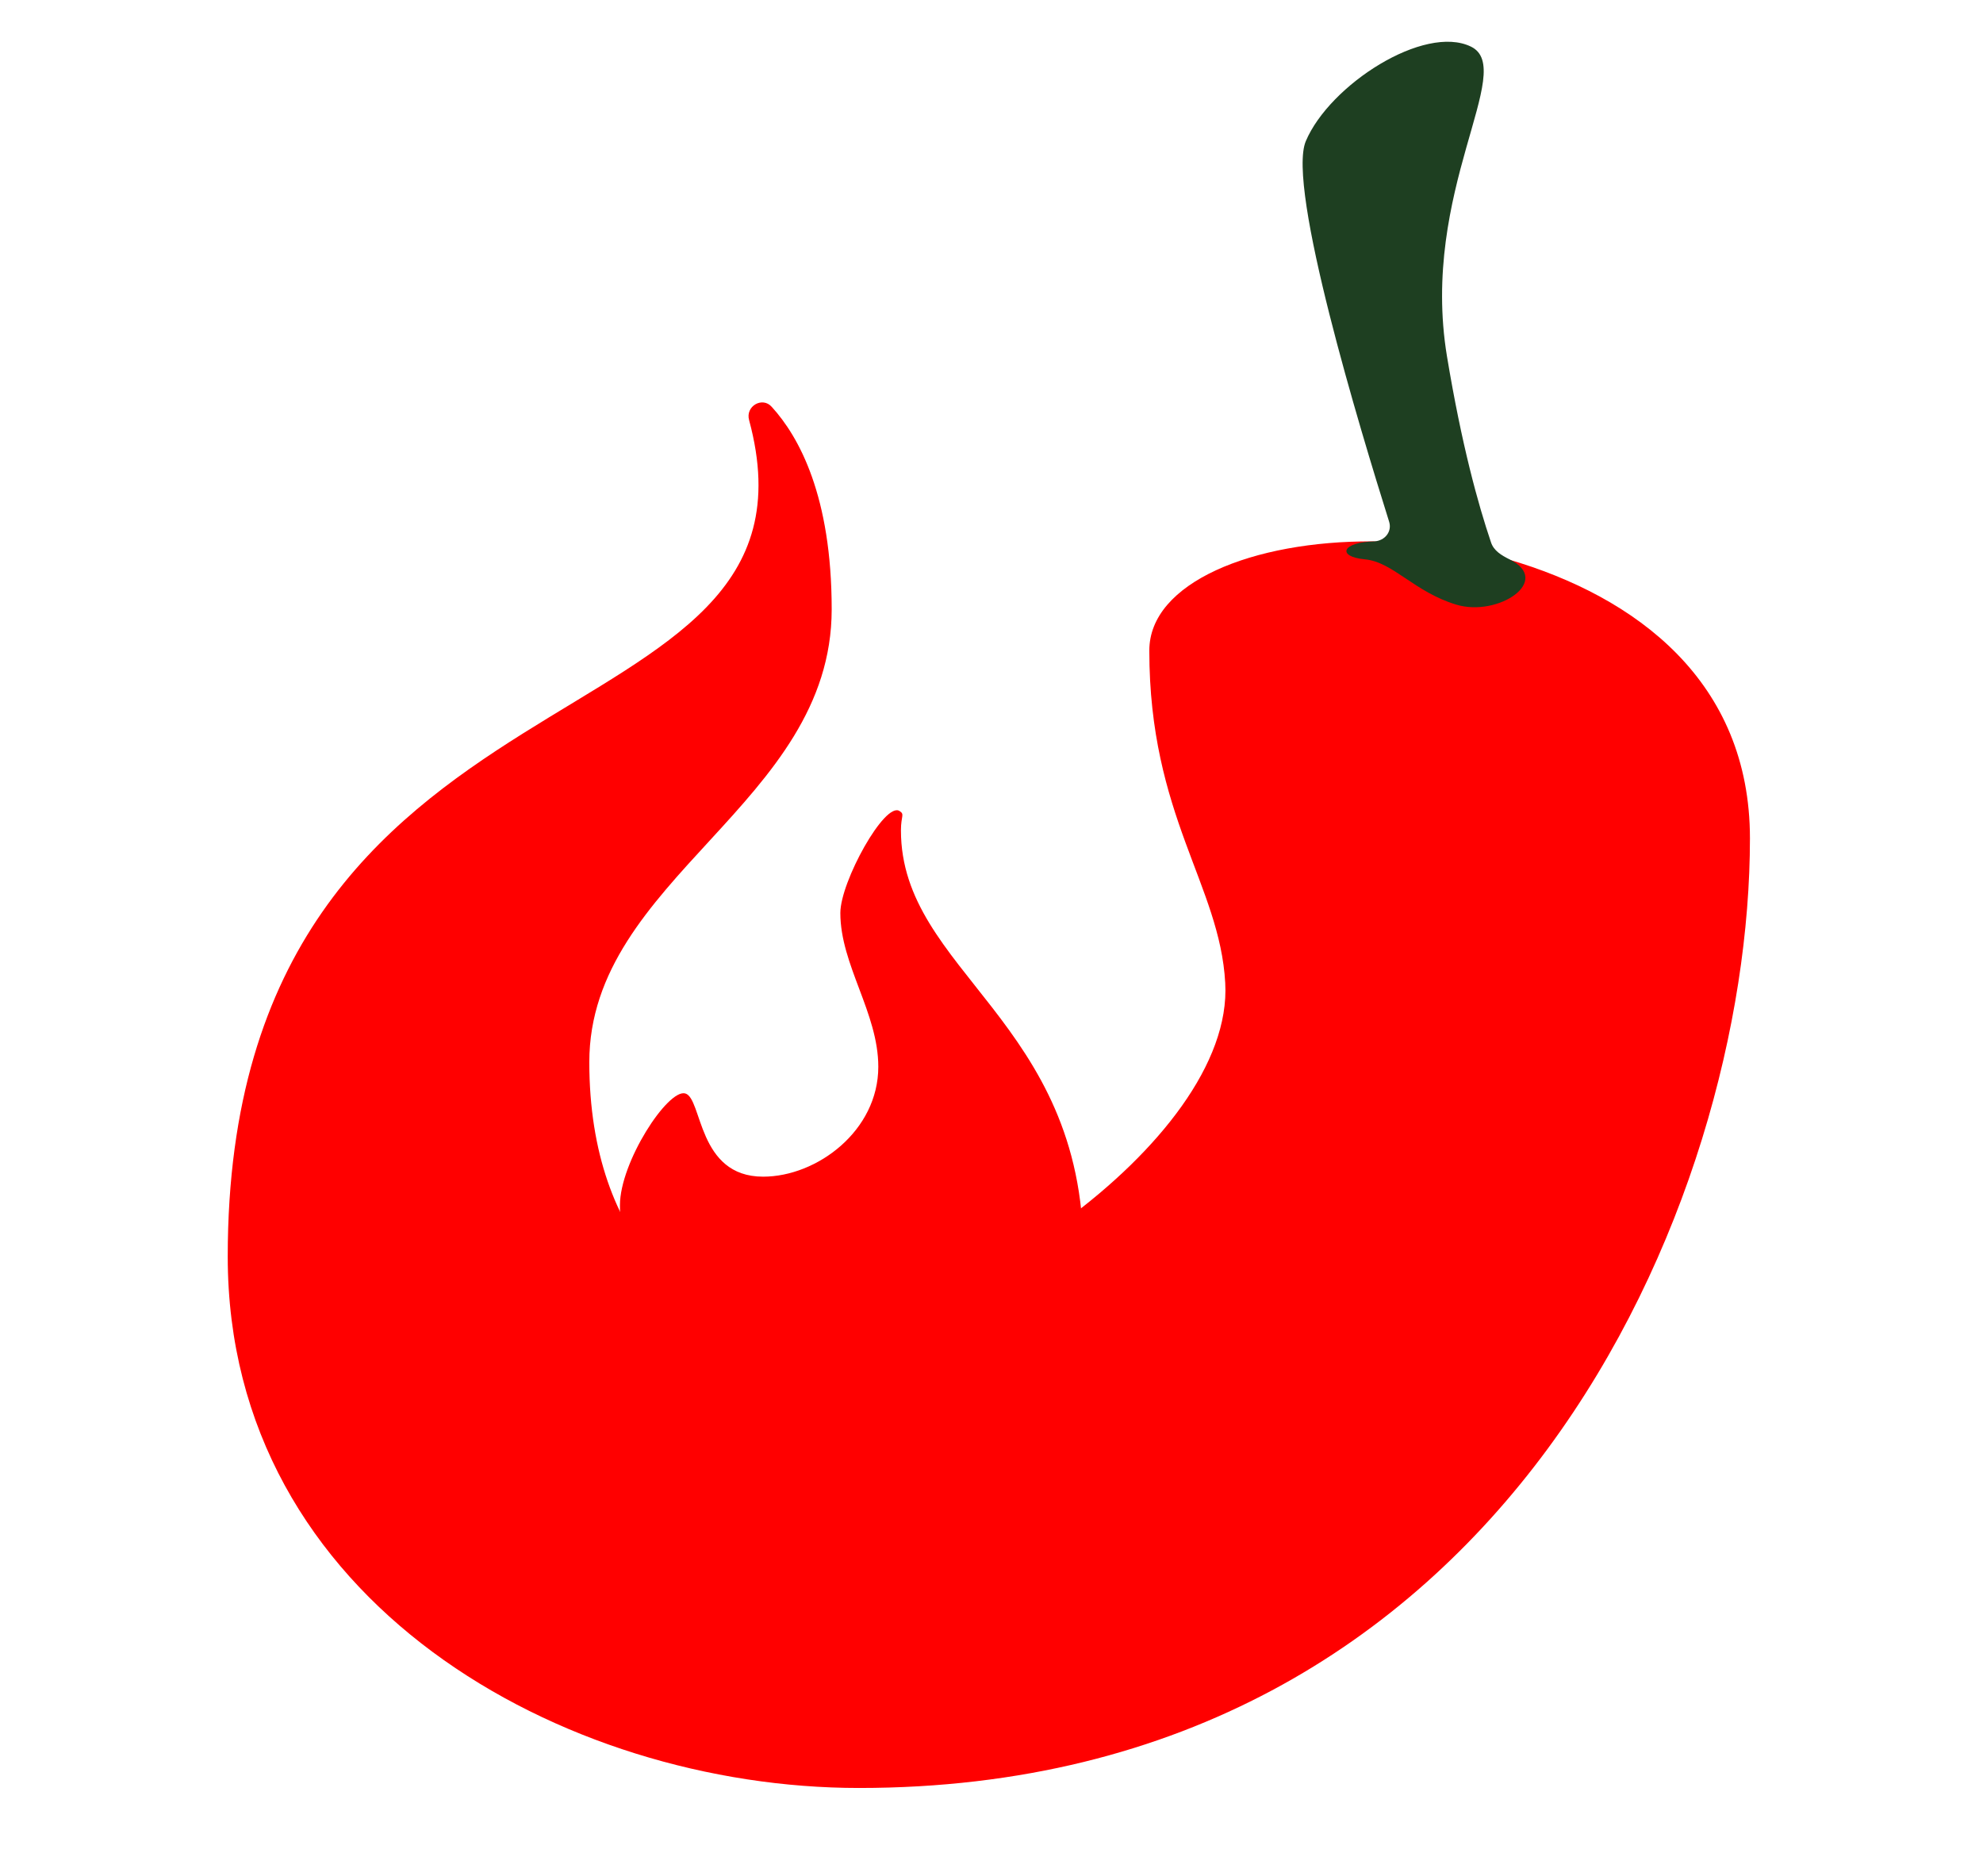
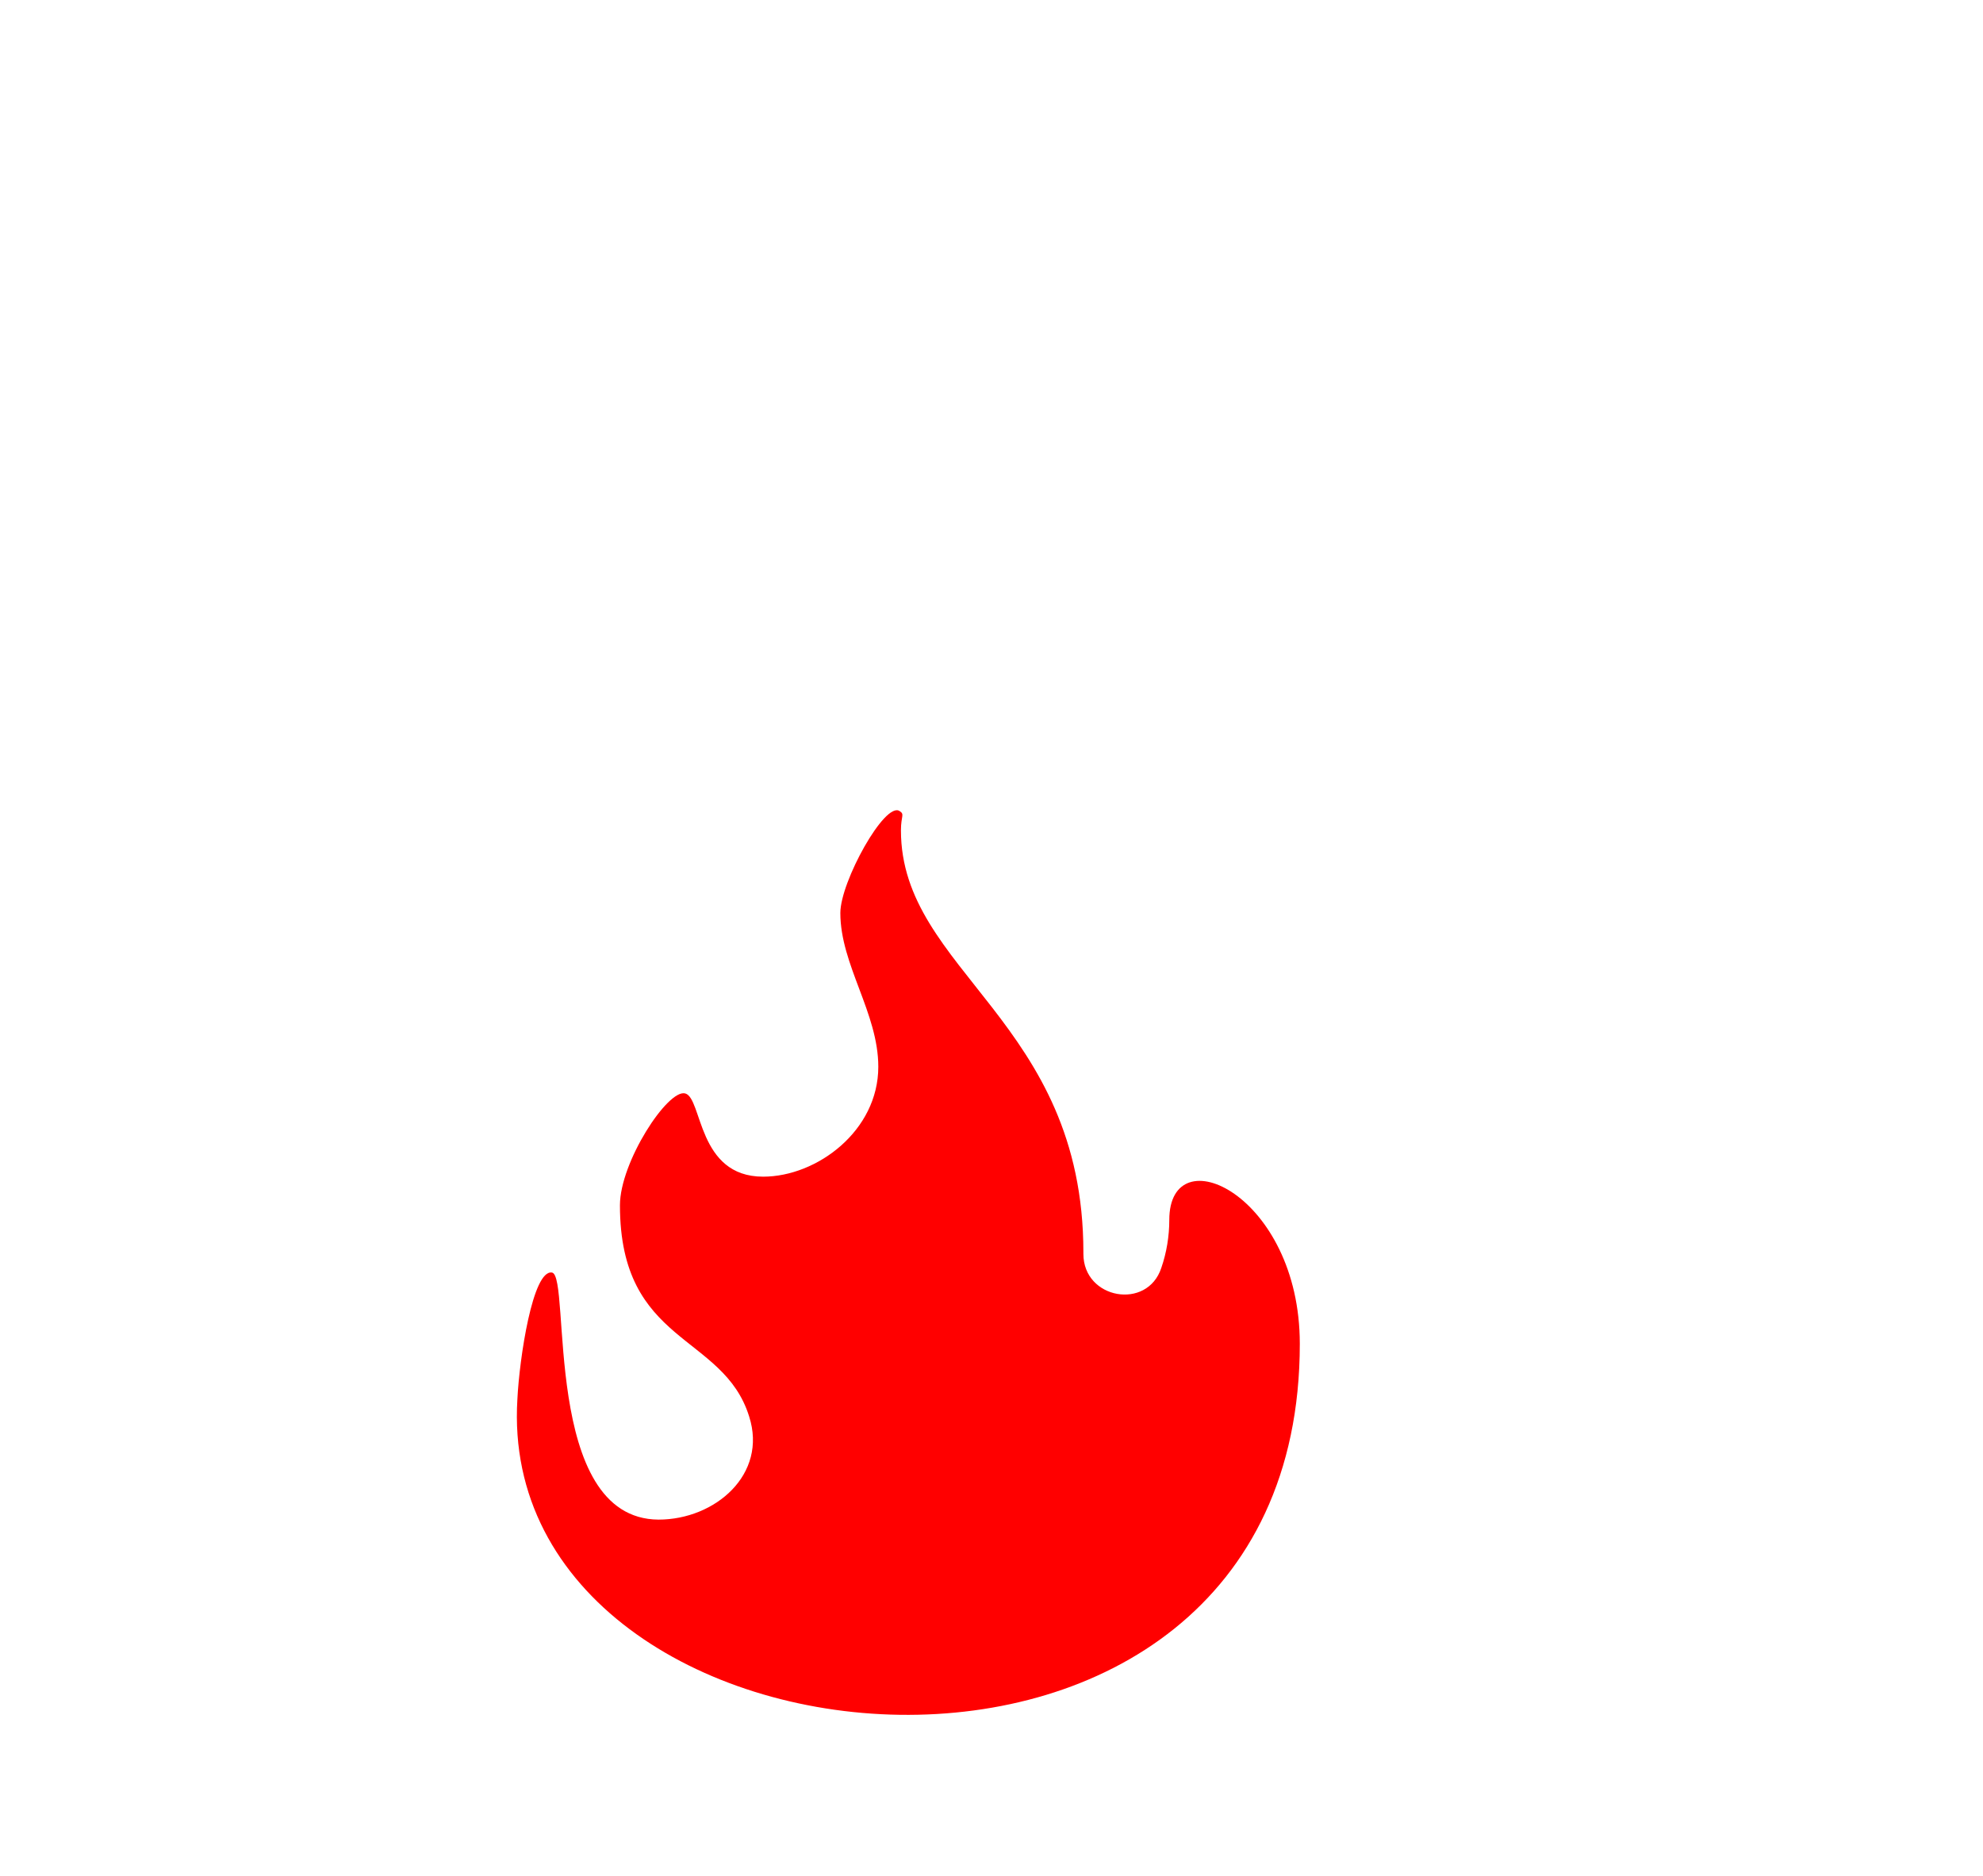
<svg xmlns="http://www.w3.org/2000/svg" version="1.1" id="Layer_1" x="0px" y="0px" viewBox="0 0 297.8 281.7" style="enable-background:new 0 0 297.8 281.7;" xml:space="preserve">
  <style type="text/css">
	.st0{fill:#FF0000;}
	.st1{fill:#1E3F21;}
</style>
  <g>
    <g>
      <path class="st0" d="M82.9,191.1c-2.9-0.5-4.9,12.9-5.2,19c-3.6,58.7,117.5,70.5,117.5-8.3c0-22.4-19.6-31.4-19.6-18.6    c0,2.4-0.4,4.9-1.2,7.2c-2.1,6.4-11.7,4.7-11.7-2.1c0-0.1,0-0.1,0-0.2c0-34.8-27.4-42.2-27.4-63.4c0-2.2,0.6-2.4-0.2-2.9    c-2.2-1.5-8.9,10.6-8.9,15.3c0,7.8,5.7,15,5.7,23.1c0,9.6-9.2,16.5-17.3,16.5c-9.9,0-9.1-11.8-11.7-12.5s-9.8,10.3-9.8,16.8    c0,21,15.5,19.2,19.4,31.7c2.8,8.7-5.1,15.5-13.6,15.5C81.3,228.1,85.8,191.6,82.9,191.1z" />
    </g>
-     <path class="st0" d="M118,200c-13.2-0.5-29.5-12.9-29.5-40.5c0-27.6,36.4-38.8,36.4-68c0-17-4.9-25.9-9-30.4c-1.4-1.6-4-0.1-3.4,2   c13.8,51.1-78.3,32.5-78.3,125.6c0,51.9,50.4,79.8,94.8,79.8c97.4,0,133.8-88.3,133.8-142.6c0-23.6-17.1-36.3-36.3-41.9   c-6.4-1.9-20.3-2.7-20.3-2.7c-18.1-0.1-33.6,6.2-33.6,16.4c0,24.8,10.6,35.2,11.4,49.9C185.4,171.7,140.8,200.9,118,200z" />
-     <path class="st1" d="M226.7,84c-1.2-0.6-2.4-1.3-2.8-2.6c-1.9-5.6-4.4-14.6-6.6-27.9c-4.1-24.8,10.6-43.1,3.6-46.5   s-21.2,5.7-24.8,14.2c-2.9,6.9,8.2,43.4,12.5,57.1c0.5,1.5-0.6,2.9-2.2,3c-4.9,0.1-5.7,2.3-1.4,2.7c4.2,0.4,7.4,4.9,13.7,6.8   S233.2,87.2,226.7,84z" />
  </g>
</svg>